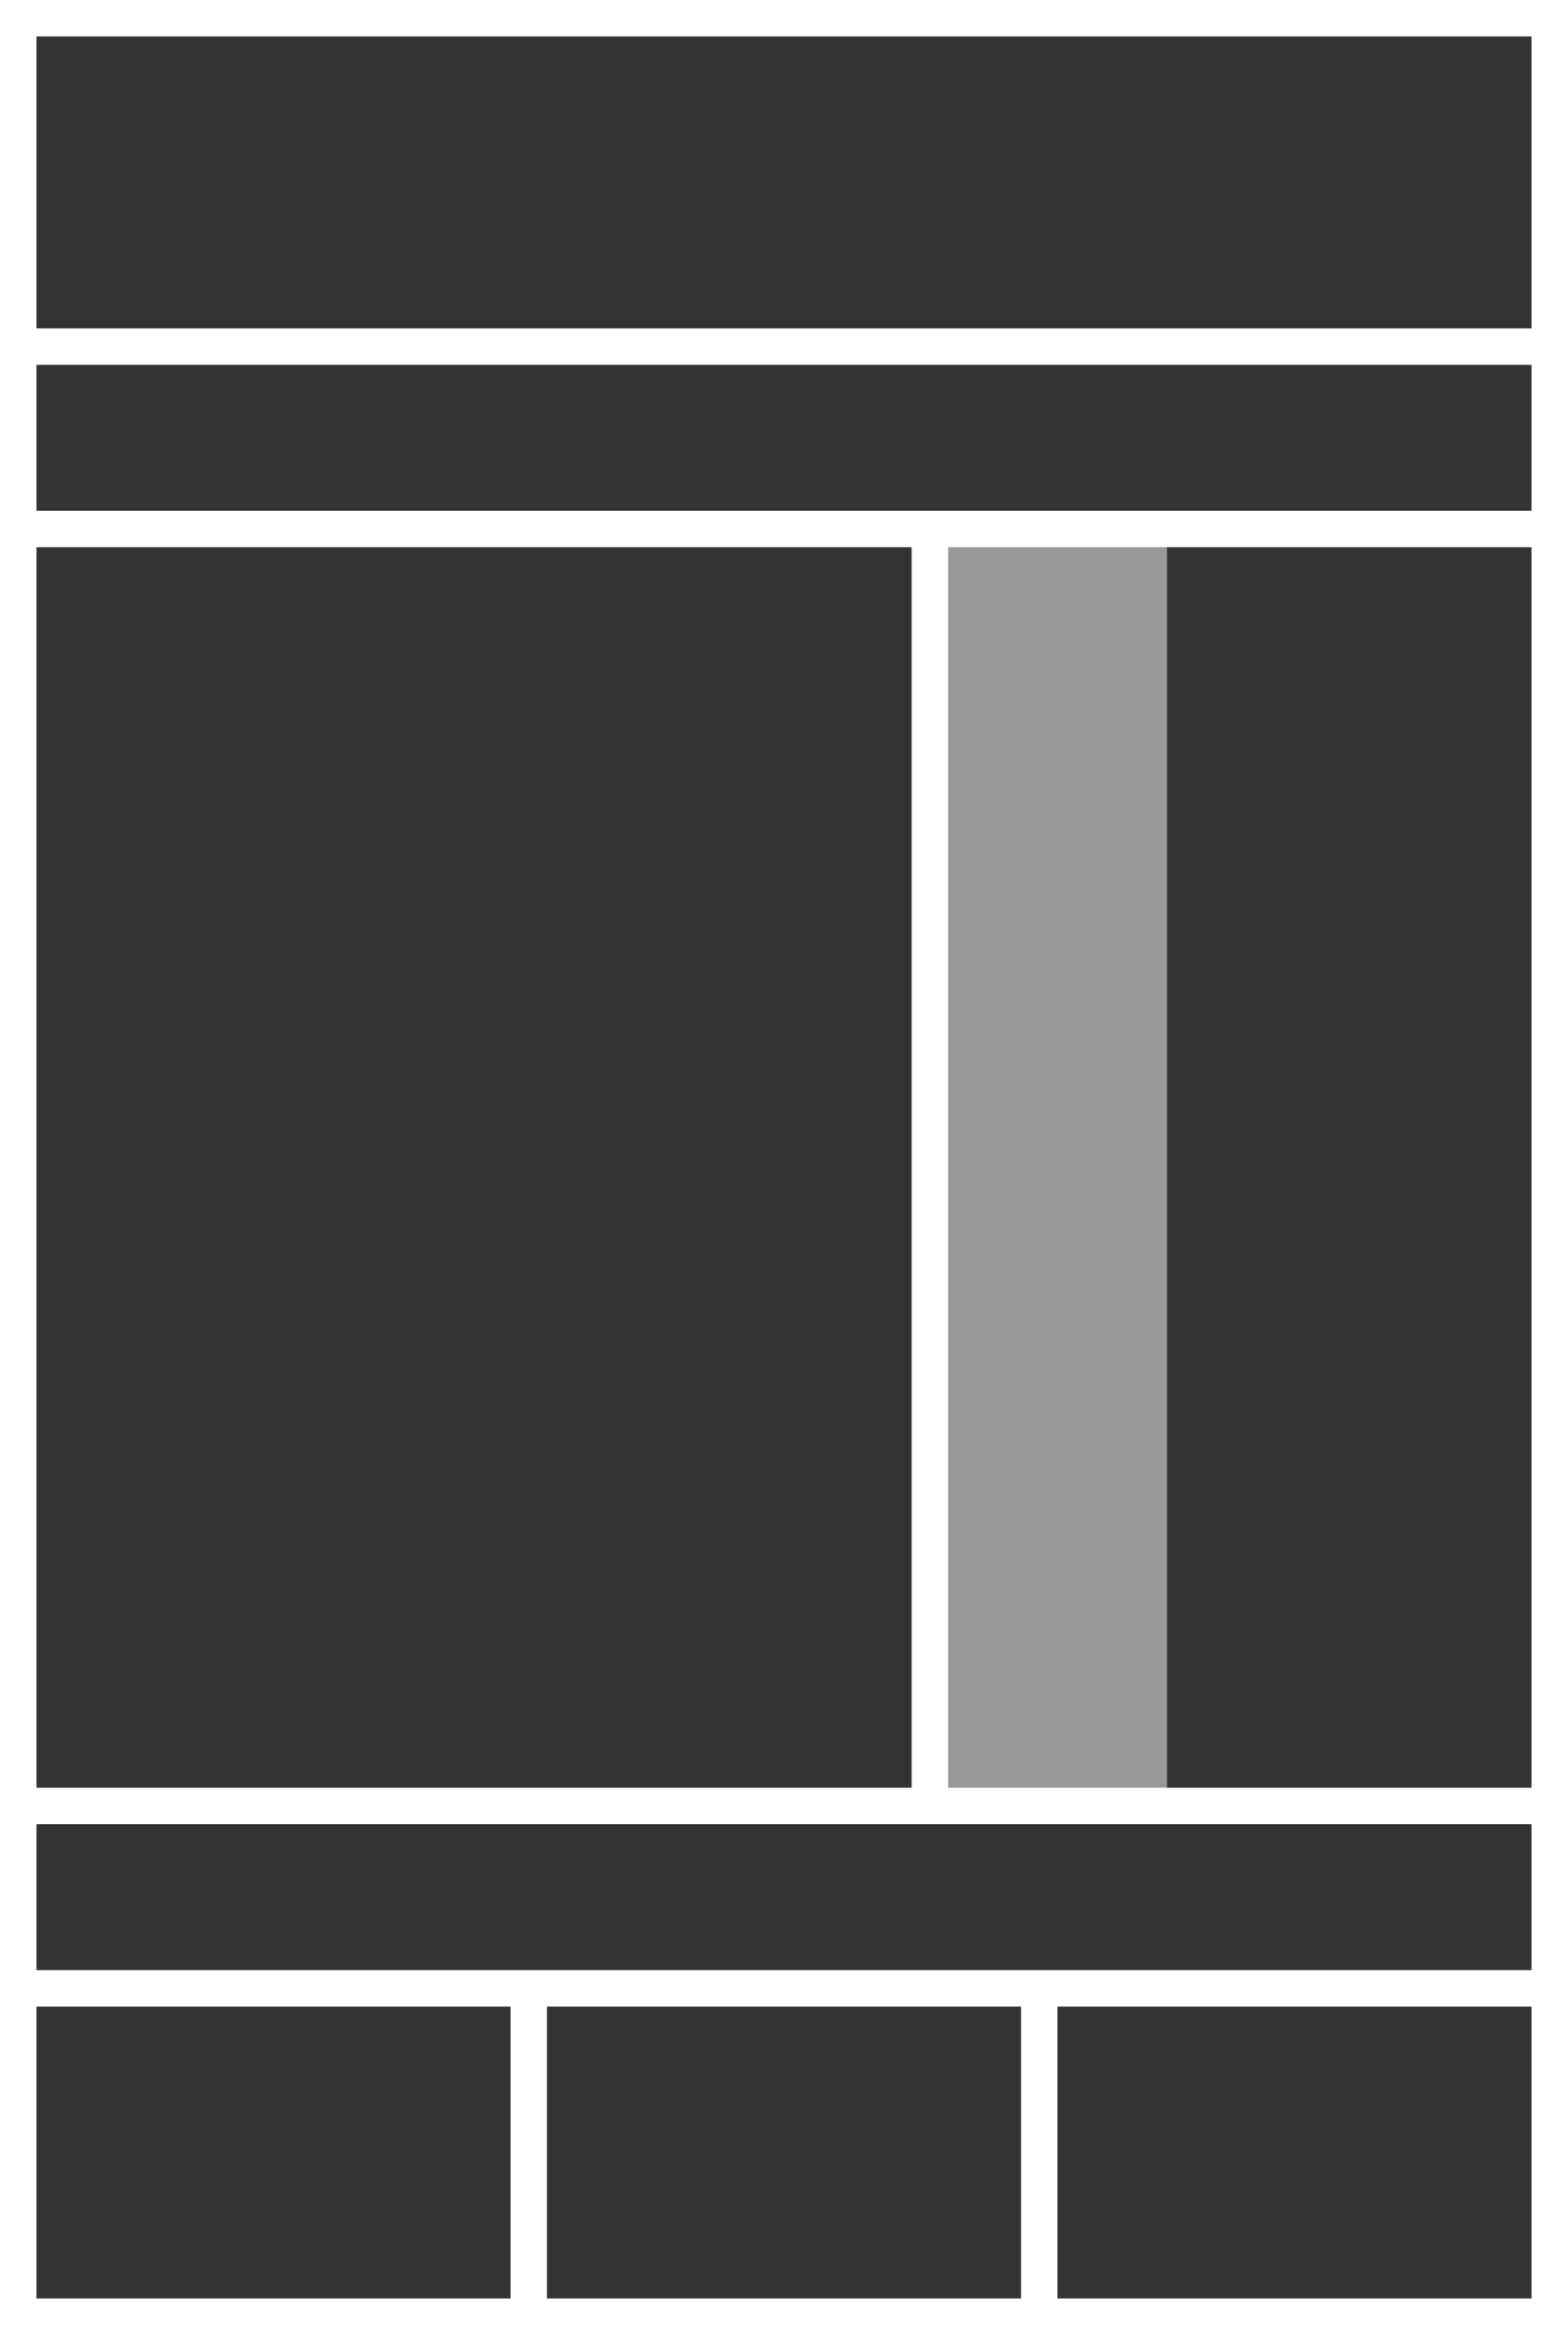
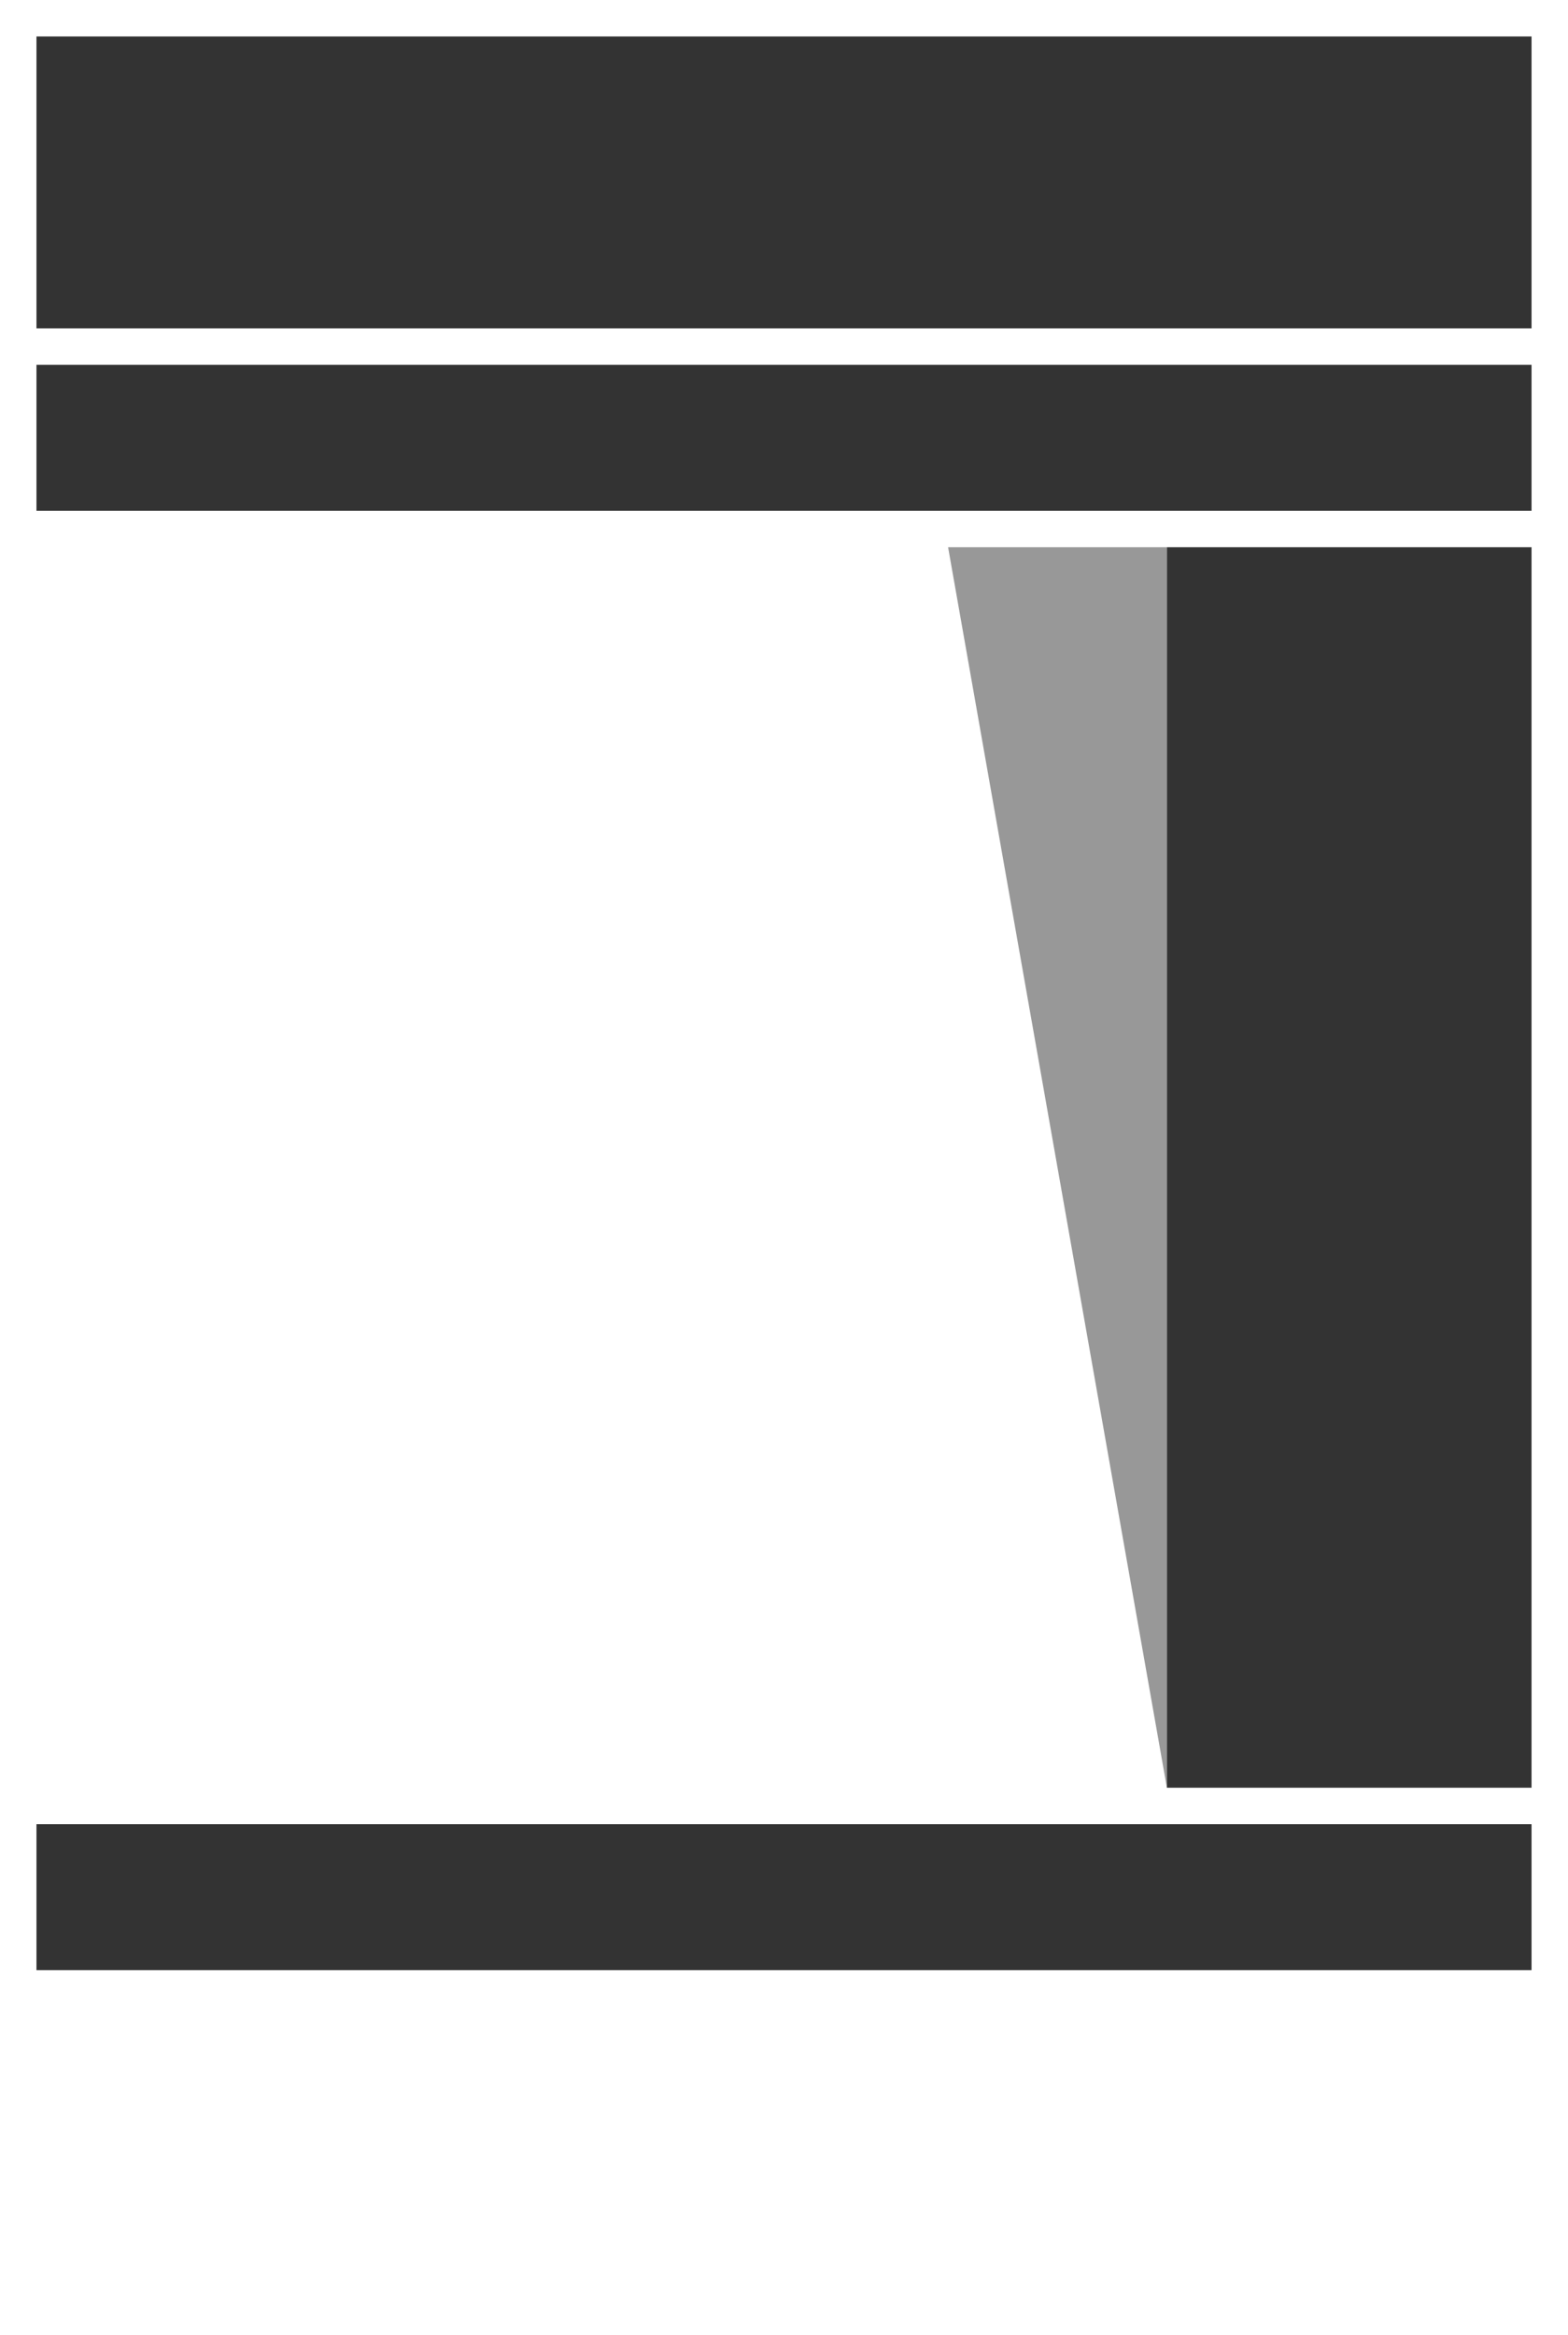
<svg xmlns="http://www.w3.org/2000/svg" width="86" height="128">
-   <path fill="#FFF" d="M0 0h86v128H0z" />
-   <path fill="#333" d="M2 110h26v16H2zm28 0h26v16H30zm28 0h26v16H58zM2 30h48v68H2z" />
-   <path opacity=".5" fill="#333" d="M52 30h12v68H52z" />
+   <path opacity=".5" fill="#333" d="M52 30h12v68z" />
  <path fill="#333" d="M64 30h20v68H64zM2 2h82v16H2zm0 98h82v8H2zm0-80h82v8H2z" />
</svg>